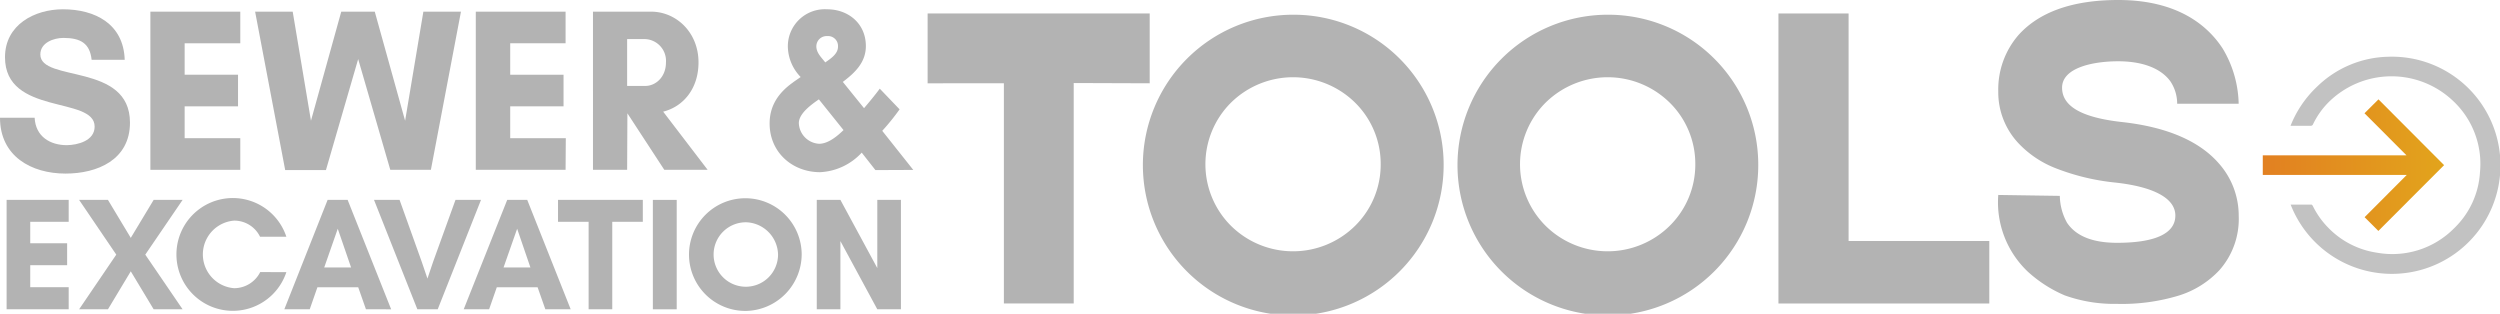
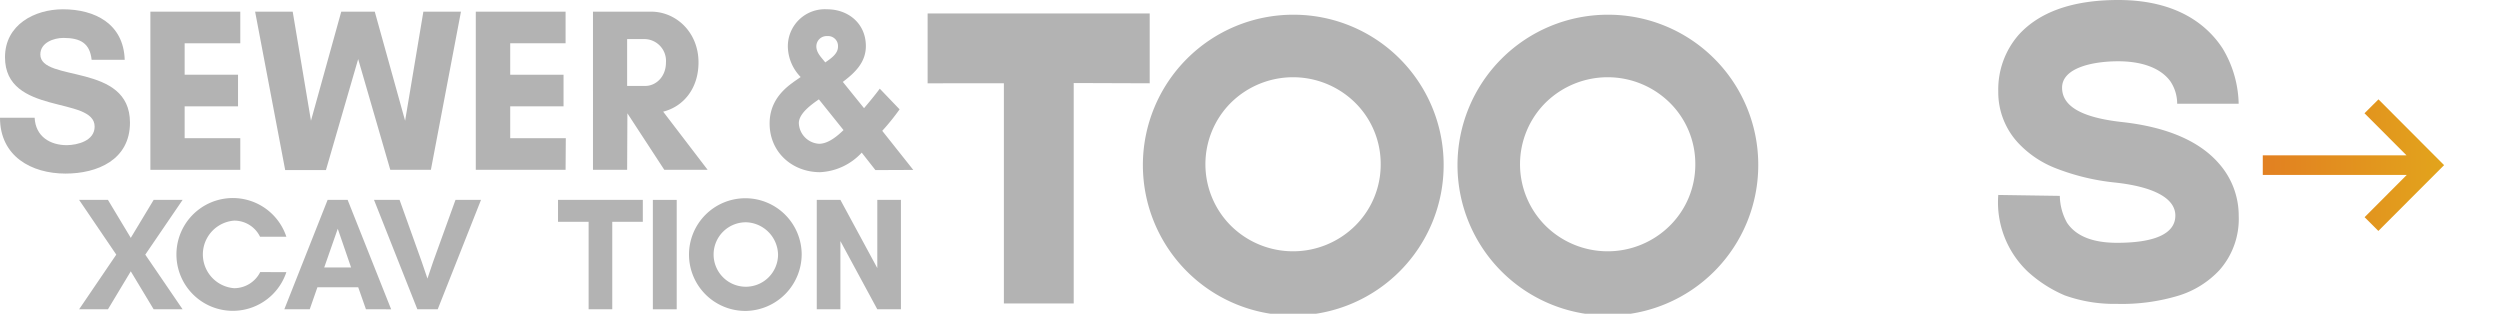
<svg xmlns="http://www.w3.org/2000/svg" viewBox="0 0 465.49 58.42">
  <defs>
    <style>.cls-1{fill:#c2c2c2;}.cls-2{fill:url(#linear-gradient);}.cls-3{fill:#b3b3b3;}</style>
    <linearGradient id="linear-gradient" x1="421.32" y1="30.76" x2="455.08" y2="30.76" gradientUnits="userSpaceOnUse">
      <stop offset="0" stop-color="#e28021" />
      <stop offset="1" stop-color="#e2a41c" />
    </linearGradient>
  </defs>
  <g id="Layer_2" data-name="Layer 2">
    <g id="Layer_1-2" data-name="Layer 1">
-       <path class="cls-1" d="M426.49,38.09c1.31,0,2.59,0,3.87,0,.09,0,.22.14.27.24a15.54,15.54,0,0,0,2.95,4.14,15.82,15.82,0,0,0,9,4.58A16.17,16.17,0,0,0,457,42.45a15.71,15.71,0,0,0,4.76-10.36,16.06,16.06,0,0,0-5.07-13.36,16.63,16.63,0,0,0-23.21.4,15,15,0,0,0-2.8,4,.44.44,0,0,1-.46.29c-1.22,0-2.44,0-3.73,0a20.29,20.29,0,0,1,4.88-7.23,19.58,19.58,0,0,1,13.15-5.62,20.22,20.22,0,1,1-18,27.55Z" />
      <path class="cls-2" d="M442.84,43l-2.56-2.56,7.85-7.87H421.32V28.92h26.76l-7.82-7.83,2.6-2.59,12.22,12.25Z" />
      <path class="cls-3" d="M17.62,23.57c0-5.72-16.69-2-16.69-12.91,0-6.07,5.52-8.93,10.79-8.93,5.94,0,11.29,2.69,11.5,9.4H17.06C16.73,8.06,15,7.06,11.8,7.06c-1.78,0-4.29.87-4.29,3.08,0,5.24,16.69,1.47,16.69,12.69,0,6.93-6.07,9.49-12,9.49C5.86,32.32,0,29.11,0,21.92H6.45c.17,3.51,2.89,5.11,6,5.11C14.48,27,17.62,26.21,17.62,23.57Z" />
      <path class="cls-3" d="M44.74,31.62H28V2.17H44.74V8.06H34.38v5.85h9.94V19.8H34.38v5.93H44.74Z" />
      <path class="cls-3" d="M80.23,31.62H72.67L66.69,11l-6,20.66H53.1L47.5,2.17h7l3.4,20.31L63.54,2.17h6.24l5.65,20.31,3.4-20.31h7Z" />
      <path class="cls-3" d="M105.31,31.62H88.59V2.17h16.72V8.06H95v5.85h9.93V19.8H95v5.93h10.35Z" />
      <path class="cls-3" d="M116.77,31.62h-6.36V2.17h10.82c4.67,0,8.83,3.85,8.83,9.44,0,5-2.93,8.27-6.58,9.18l8.28,10.83h-8.07L116.82,21.1h0Zm0-24.34V16h3.4C122,16,124,14.43,124,11.61a4.06,4.06,0,0,0-3.82-4.33Z" />
      <path class="cls-3" d="M163,31.67l-2.55-3.25a11.25,11.25,0,0,1-7.76,3.64c-5.14,0-9.39-3.68-9.39-9.06,0-3.33,1.66-5.71,4.25-7.58.51-.39,1-.69,1.53-1.08a8.32,8.32,0,0,1-2.38-5.46A6.89,6.89,0,0,1,154,1.73c3.95,0,7.22,2.65,7.22,6.85,0,3.07-2.08,5-4.29,6.67l3.95,4.89c1-1.17,2-2.38,2.93-3.63l3.69,3.85a41.6,41.6,0,0,1-3.23,4l5.78,7.28ZM152.47,18.5c-1.31.91-3.73,2.6-3.73,4.42a4,4,0,0,0,3.77,3.85c1.7,0,3.4-1.43,4.55-2.55ZM152,8.62c0,1.26,1,2.12,1.66,3,.93-.65,2.37-1.56,2.37-2.9a1.85,1.85,0,0,0-2-2A1.92,1.92,0,0,0,152,8.62Z" />
-       <path class="cls-3" d="M12.79,57.59H1.23V37.22H12.79V41.3H5.63v4H12.5v4.08H5.63v4.1h7.16Z" />
      <path class="cls-3" d="M28.61,57.59l-4.26-7.07L20.1,57.59H14.73l6.92-10.18L14.73,37.22H20.1l4.25,7.07,4.26-7.07H34L27.05,47.41,34,57.59Z" />
      <path class="cls-3" d="M53.32,50.67a10.5,10.5,0,1,1,0-6.59h-4.9a5.33,5.33,0,0,0-4.84-3,6.31,6.31,0,0,0,0,12.58,5.44,5.44,0,0,0,4.87-3Z" />
      <path class="cls-3" d="M68.14,57.59l-1.44-4.1H59.1l-1.43,4.1H52.94L61,37.22h3.73l8.1,20.37Zm-5.25-15L60.37,49.8h5Z" />
      <path class="cls-3" d="M81.5,57.59H77.71L69.64,37.22H74.4l4.1,11.45,1.09,3.2,1.08-3.2,4.14-11.45h4.75Z" />
-       <path class="cls-3" d="M101.54,57.59l-1.44-4.1H92.5l-1.43,4.1H86.34l8.1-20.37h3.73l8.09,20.37Zm-5.25-15L93.76,49.8h5Z" />
      <path class="cls-3" d="M114,57.59h-4.4V41.3h-5.7V37.22h15.79V41.3H114Z" />
      <path class="cls-3" d="M121.56,57.59V37.22H126V57.59Z" />
      <path class="cls-3" d="M139,57.89a10.49,10.49,0,1,1,10.27-10.48A10.58,10.58,0,0,1,139,57.89Zm0-16.5a6,6,0,1,0,5.87,6A6.15,6.15,0,0,0,139,41.39Z" />
      <path class="cls-3" d="M163.35,57.59l-6.87-12.7v12.7h-4.4V37.22h4.4l6.87,12.7V37.22h4.4V57.59Z" />
      <path class="cls-3" d="M199.92,15.46V56.51h-13v-41H172.72v-13h41.35v13Z" />
      <path class="cls-3" d="M268.8,30.58a28,28,0,1,1-28-27.84A27.94,27.94,0,0,1,268.8,30.58Zm-11.72,0a16,16,0,0,0-4.77-11.47,16.47,16.47,0,0,0-23.1,0,16.18,16.18,0,0,0,0,22.94,16.44,16.44,0,0,0,23.1,0A16,16,0,0,0,257.08,30.58Z" />
      <path class="cls-3" d="M327.38,30.58a28,28,0,1,1-28-27.84A27.94,27.94,0,0,1,327.38,30.58Zm-11.72,0a16,16,0,0,0-4.77-11.47,16.47,16.47,0,0,0-23.1,0,16.18,16.18,0,0,0,0,22.94,16.44,16.44,0,0,0,23.1,0A16,16,0,0,0,315.66,30.58Z" />
-       <path class="cls-3" d="M370.4,44.87V56.51H331.14v-54H344.2V44.87Z" />
      <path class="cls-3" d="M384.45,55a24.3,24.3,0,0,1-6.86-4.4,17.78,17.78,0,0,1-5.52-14.3l11.46.17V36.4a10.63,10.63,0,0,0,1.34,5.07q2.5,3.73,9.29,3.74c7.53,0,10.88-1.92,10.88-5.07,0-3.33-4.27-5.4-11.21-6.15a42,42,0,0,1-11.05-2.66,19,19,0,0,1-6.95-4.66A13.85,13.85,0,0,1,372.07,17a15.45,15.45,0,0,1,3.76-10.47C379.68,2.24,385.88,0,394.41,0c11.22,0,16.74,4.9,19.42,9a20.75,20.75,0,0,1,3,10.31H405.38v.08a7.47,7.47,0,0,0-1.26-4.24c-1.67-2.32-5-3.74-9.71-3.74-4.85,0-10.46,1.25-10.46,4.91,0,3.49,3.68,5.57,11.13,6.4,8.29.91,14.4,3.49,18.08,7.73a14.64,14.64,0,0,1,3.68,9.72,14.38,14.38,0,0,1-3.6,10.14A17.43,17.43,0,0,1,405.79,55a36.41,36.41,0,0,1-11.63,1.58A27.36,27.36,0,0,1,384.45,55Z" />
    </g>
  </g>
</svg>